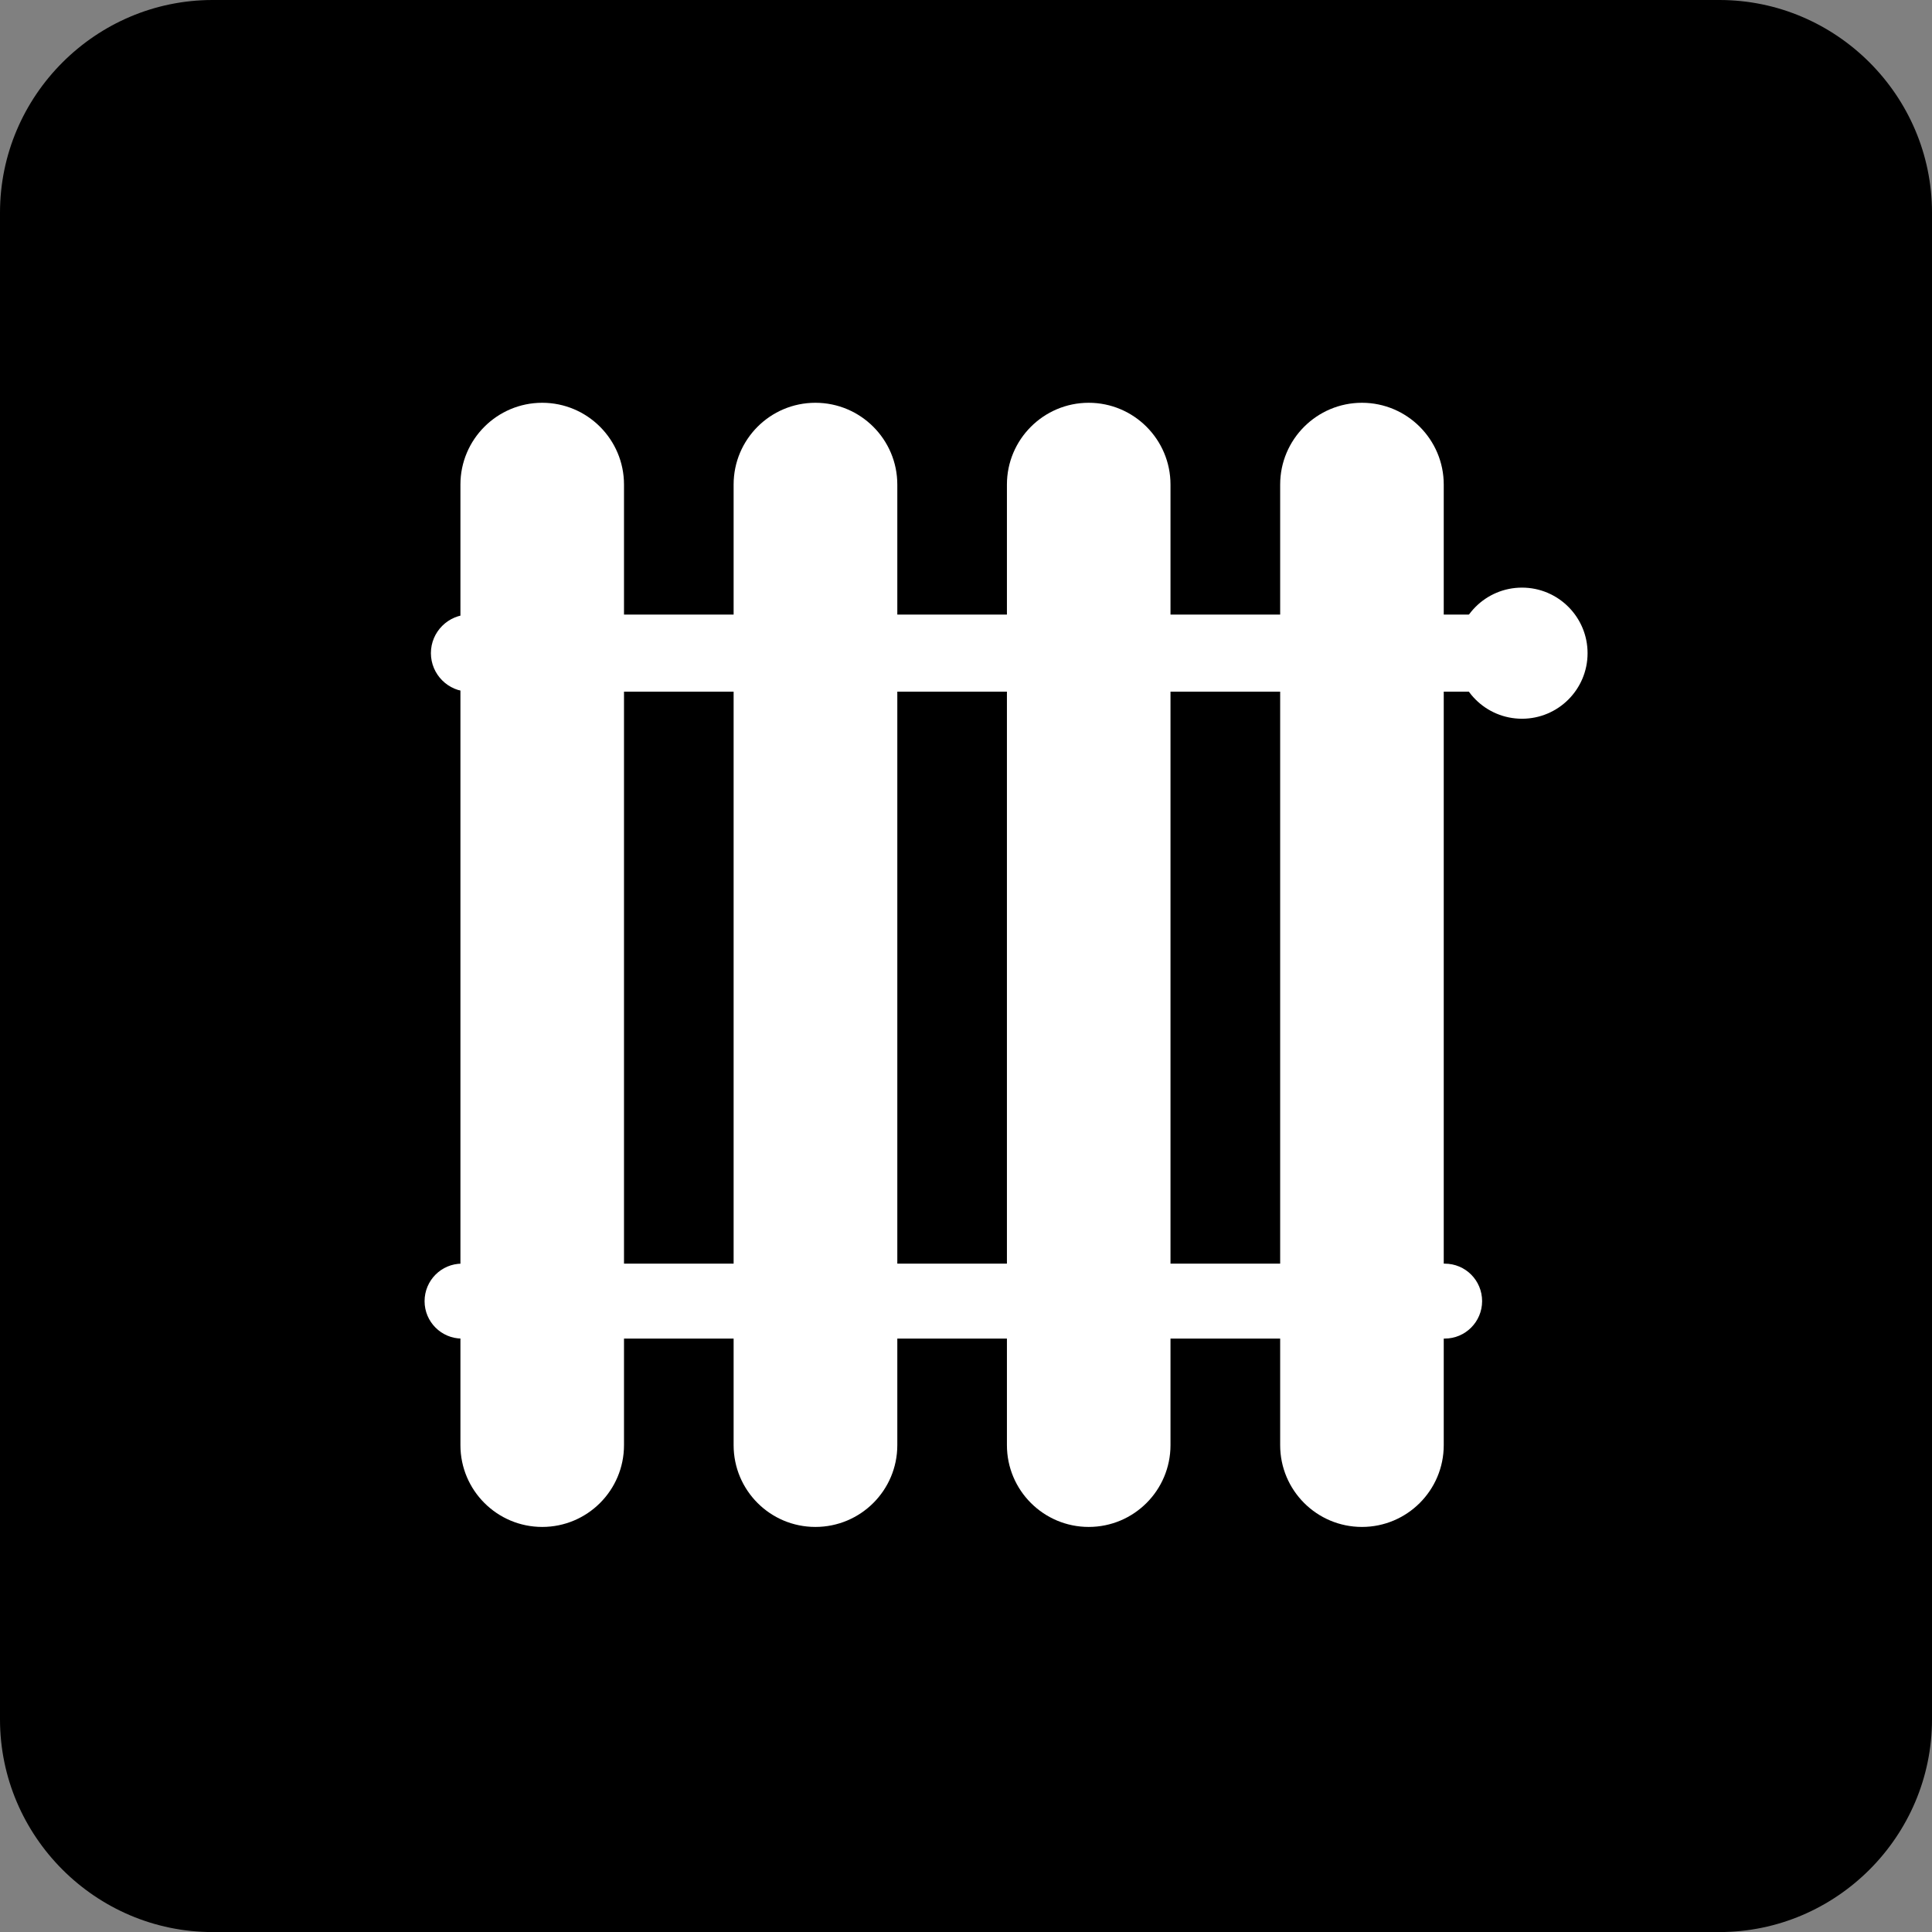
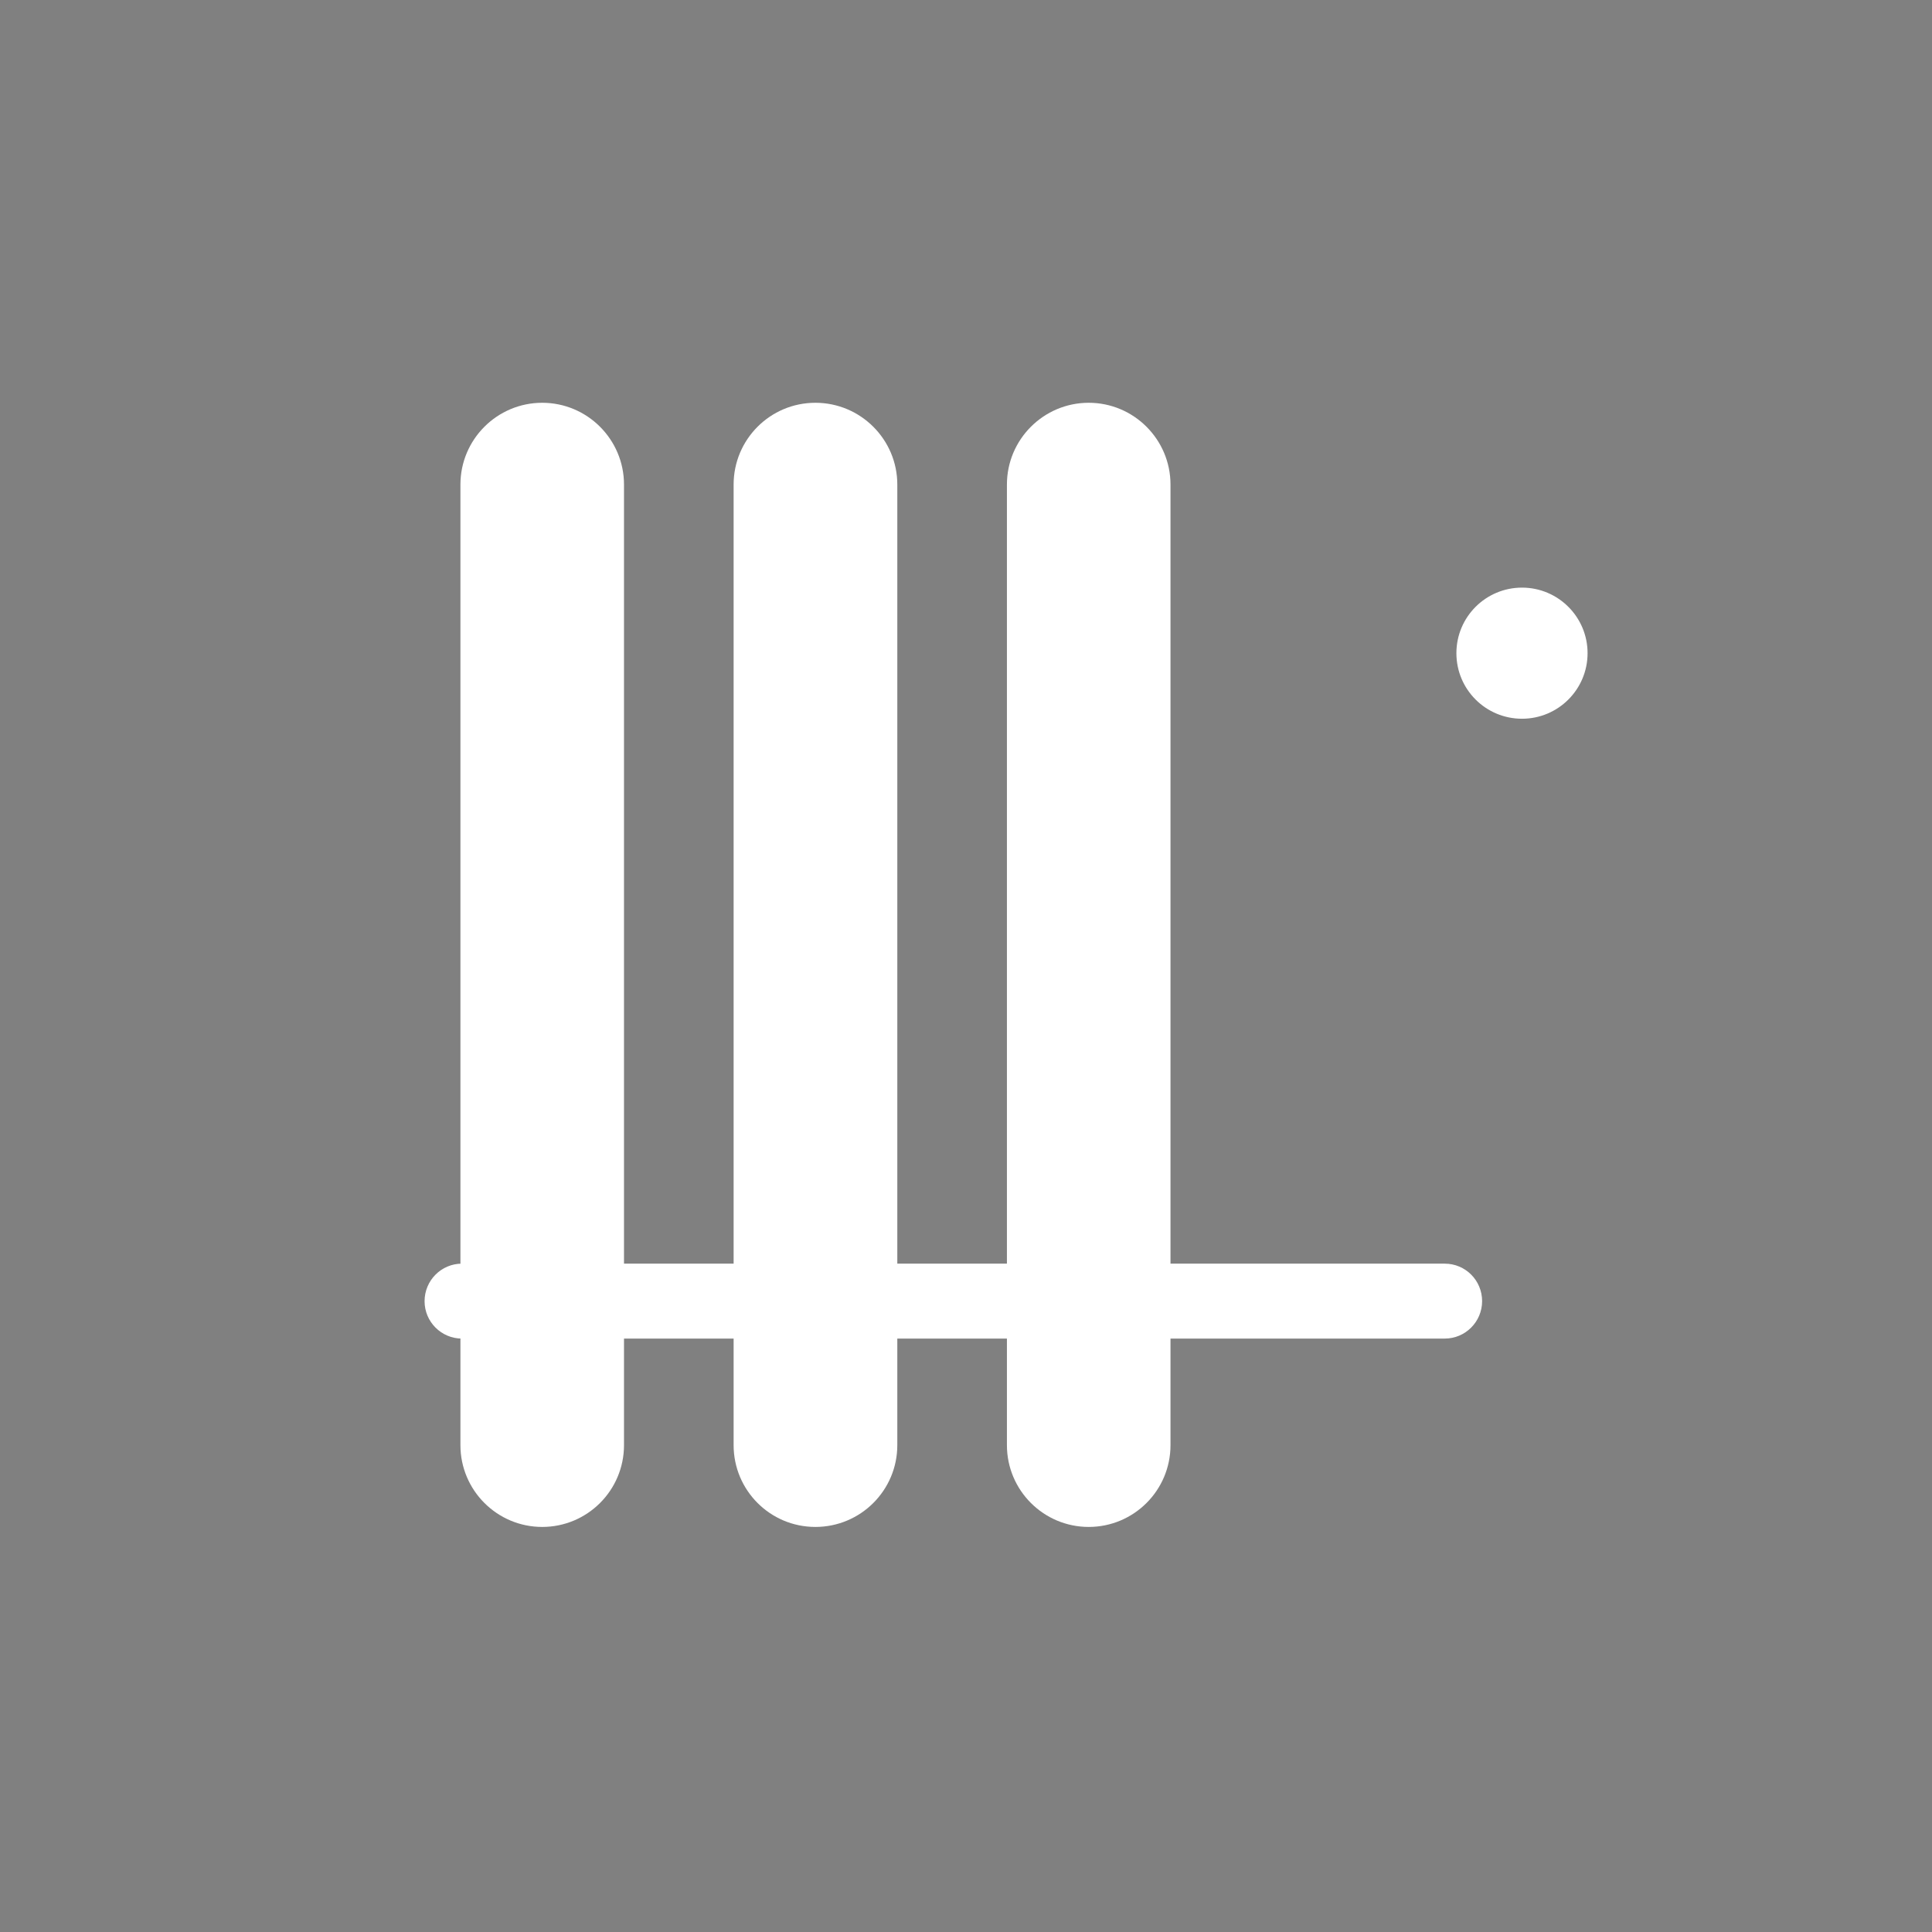
<svg xmlns="http://www.w3.org/2000/svg" version="1.1" id="Layer_1" x="0px" y="0px" width="32.977px" height="32.978px" viewBox="0 0 32.977 32.978" enable-background="new 0 0 32.977 32.978" xml:space="preserve">
  <rect x="0" y="0" width="32.977" height="32.978" fill="#808080" stroke="none" />
  <g>
-     <path d="M32.977,29.348c0,1.997-1.633,3.63-3.629,3.63H3.629C1.633,32.978,0,31.345,0,29.348V3.63C0,1.633,1.633,0,3.629,0h25.719   c1.996,0,3.629,1.633,3.629,3.63V29.348z" />
-   </g>
+     </g>
  <g>
    <path fill="#FFFFFF" d="M9.255,26.063c-0.77,0-1.396-0.625-1.396-1.396V8.271c0-0.77,0.626-1.396,1.396-1.396   c0.771,0,1.396,0.627,1.396,1.396v16.396C10.651,25.438,10.026,26.063,9.255,26.063" />
  </g>
  <g>
    <path fill="#FFFFFF" d="M13.918,26.063c-0.772,0-1.396-0.625-1.396-1.396V8.271c0-0.77,0.624-1.396,1.396-1.396   s1.398,0.627,1.398,1.396v16.396C15.316,25.438,14.69,26.063,13.918,26.063" />
  </g>
  <g>
    <path fill="#FFFFFF" d="M18.583,26.063c-0.77,0-1.396-0.625-1.396-1.396V8.271c0-0.77,0.626-1.396,1.396-1.396   c0.771,0,1.396,0.627,1.396,1.396v16.396C19.979,25.438,19.354,26.063,18.583,26.063" />
  </g>
  <g>
-     <path fill="#FFFFFF" d="M23.247,26.063c-0.771,0-1.396-0.625-1.396-1.396V8.271c0-0.77,0.626-1.396,1.396-1.396   s1.396,0.627,1.396,1.396v16.396C24.643,25.438,24.017,26.063,23.247,26.063" />
-   </g>
+     </g>
  <g>
-     <path fill="#FFFFFF" d="M25.98,11.806H8.012c-0.362,0-0.657-0.295-0.657-0.658c0-0.362,0.295-0.658,0.657-0.658H25.98   c0.362,0,0.657,0.296,0.657,0.658C26.637,11.511,26.342,11.806,25.98,11.806" />
-   </g>
+     </g>
  <g>
    <path fill="#FFFFFF" d="M24.659,22.848H7.885c-0.352,0-0.638-0.286-0.638-0.638c0-0.355,0.286-0.641,0.638-0.641h16.774   c0.354,0,0.639,0.285,0.639,0.641C25.297,22.562,25.012,22.848,24.659,22.848" />
  </g>
  <g>
    <path fill="#FFFFFF" d="M27.098,11.149c0,0.619-0.502,1.119-1.119,1.119c-0.619,0-1.12-0.5-1.12-1.119   c0-0.618,0.501-1.119,1.12-1.119C26.596,10.03,27.098,10.531,27.098,11.149" />
  </g>
</svg>